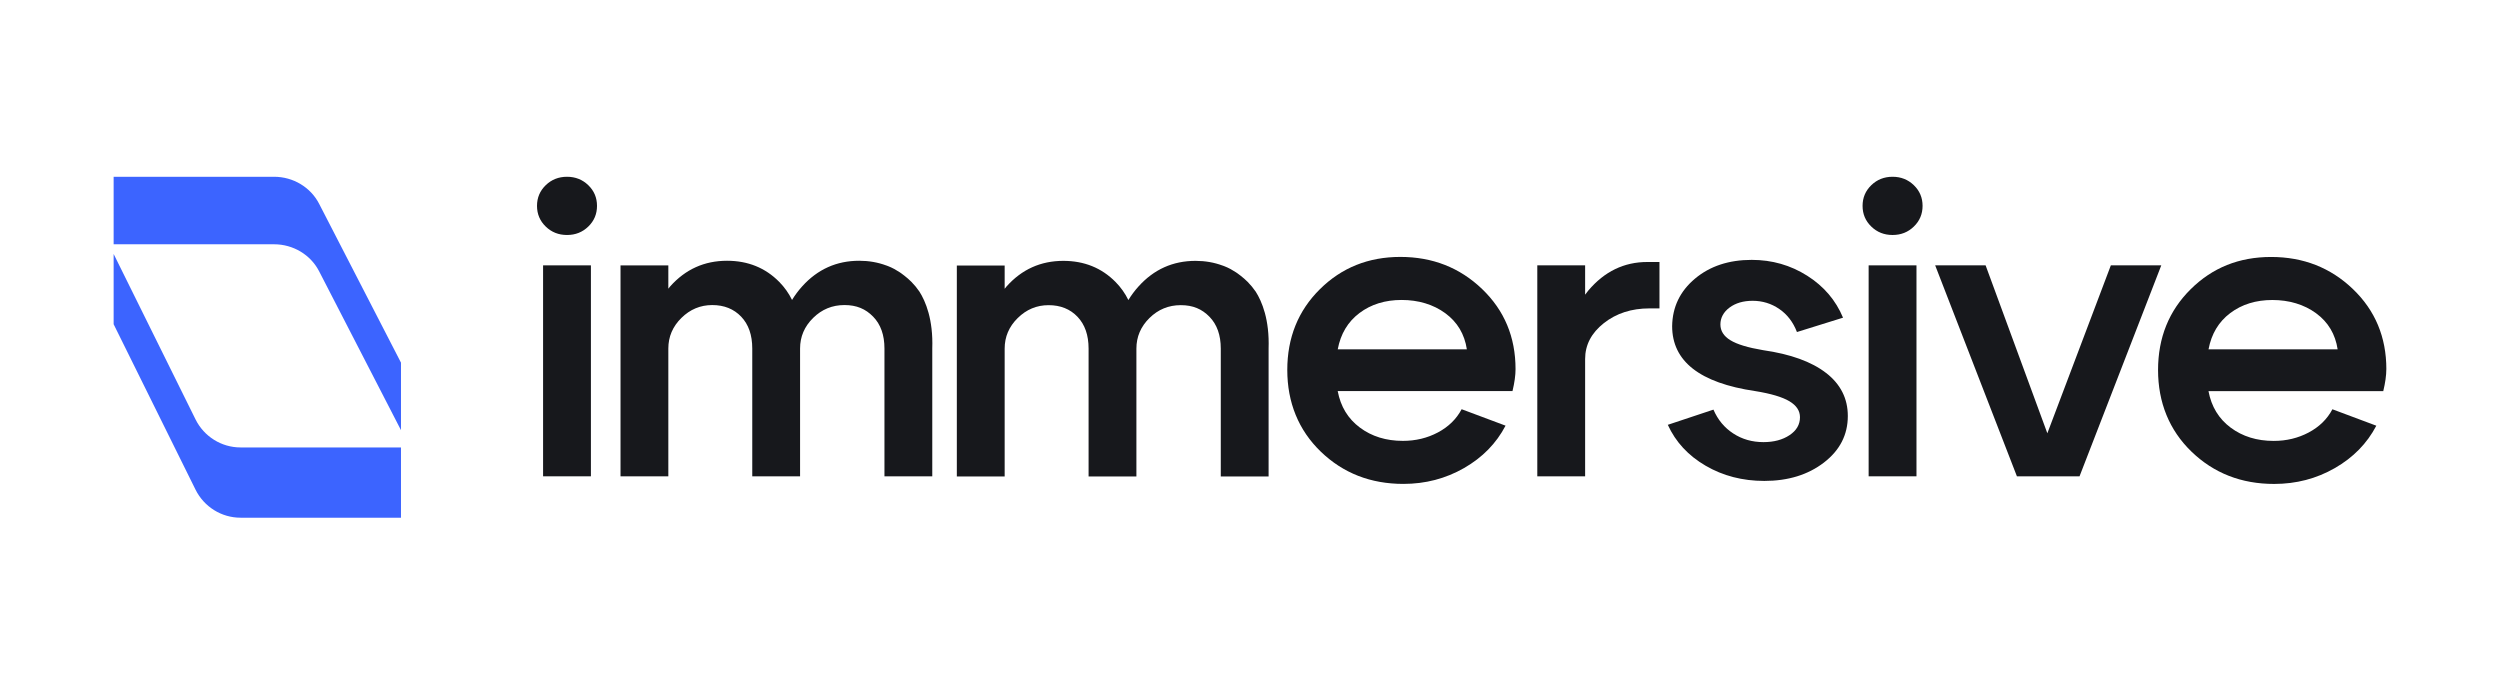
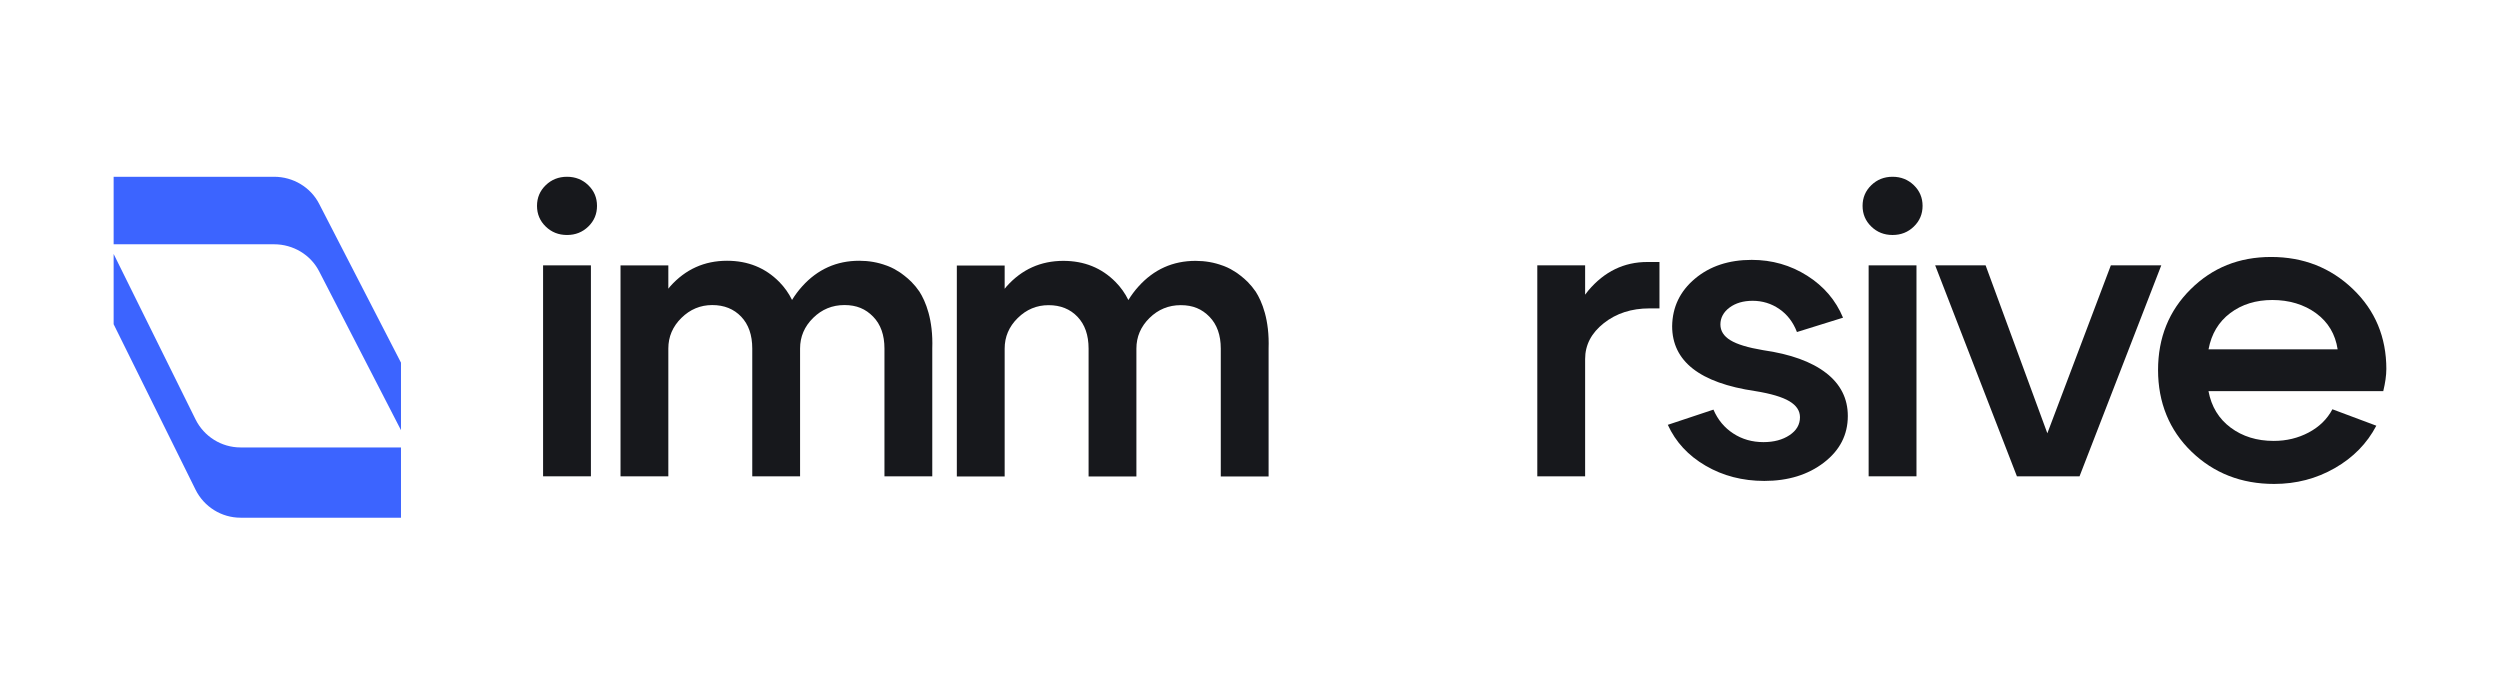
<svg xmlns="http://www.w3.org/2000/svg" width="198" height="55" viewBox="0 0 198 55" fill="none">
  <path d="M44.907 14C44.241 14 43.679 14.224 43.22 14.669C42.761 15.115 42.531 15.66 42.531 16.305C42.531 16.951 42.761 17.497 43.22 17.942C43.679 18.389 44.241 18.611 44.907 18.611C45.573 18.611 46.136 18.389 46.594 17.942C47.053 17.497 47.283 16.952 47.283 16.305C47.283 15.659 47.054 15.114 46.594 14.669C46.134 14.224 45.572 14 44.907 14Z" fill="#17181C" />
  <path d="M46.8 21.016H43.012V37.724H46.8V21.016Z" fill="#17181C" />
-   <path d="M110.907 20.348C108.381 20.348 106.258 21.2 104.536 22.904C102.815 24.608 101.953 26.741 101.953 29.302C101.953 31.864 102.838 34.065 104.605 35.769C106.373 37.473 108.554 38.325 111.148 38.325C112.892 38.325 114.495 37.906 115.952 37.071C117.409 36.236 118.506 35.117 119.24 33.712L115.762 32.41C115.348 33.19 114.722 33.802 113.884 34.248C113.046 34.694 112.123 34.917 111.112 34.917C109.78 34.917 108.644 34.566 107.702 33.863C106.761 33.162 106.175 32.199 105.946 30.973H119.79C119.95 30.304 120.031 29.725 120.031 29.235C120.031 26.696 119.147 24.58 117.379 22.887C115.612 21.194 113.454 20.348 110.906 20.348M105.949 27.666C106.178 26.441 106.752 25.483 107.67 24.792C108.588 24.102 109.701 23.757 111.011 23.757C112.32 23.757 113.52 24.108 114.471 24.809C115.424 25.51 115.992 26.463 116.175 27.666H105.948H105.949Z" fill="#17181C" />
  <path d="M125.8 23.005C125.708 23.114 125.627 23.227 125.542 23.338V21.016H121.754V37.724H125.542V28.435C125.542 27.321 126.036 26.374 127.022 25.595C128.009 24.815 129.215 24.425 130.639 24.425H131.43V20.75H130.466C128.629 20.75 127.074 21.501 125.8 23.005Z" fill="#17181C" />
  <path d="M144.623 29.537C143.475 28.646 141.811 28.045 139.631 27.732C138.436 27.532 137.576 27.271 137.049 26.947C136.519 26.624 136.256 26.207 136.256 25.694C136.256 25.181 136.498 24.715 136.98 24.358C137.462 24.002 138.07 23.823 138.806 23.823C139.586 23.823 140.292 24.04 140.924 24.475C141.555 24.909 142.019 25.517 142.318 26.297L145.968 25.161C145.394 23.78 144.447 22.671 143.127 21.835C141.806 21 140.342 20.582 138.736 20.582C136.922 20.582 135.425 21.078 134.243 22.069C133.06 23.061 132.457 24.313 132.434 25.828C132.434 28.613 134.626 30.329 139.012 30.974C140.252 31.174 141.152 31.441 141.715 31.775C142.278 32.11 142.558 32.532 142.558 33.044C142.558 33.624 142.283 34.098 141.732 34.464C141.181 34.832 140.492 35.016 139.666 35.016C138.771 35.016 137.972 34.788 137.273 34.33C136.572 33.874 136.05 33.245 135.705 32.442L132.09 33.645C132.709 35.004 133.709 36.084 135.086 36.886C136.463 37.688 138.012 38.089 139.736 38.089C141.617 38.089 143.191 37.605 144.453 36.636C145.715 35.666 146.347 34.437 146.347 32.944C146.347 31.563 145.773 30.427 144.626 29.536" fill="#17181C" />
  <path d="M149.891 14C149.225 14 148.663 14.224 148.205 14.669C147.745 15.115 147.516 15.66 147.516 16.305C147.516 16.951 147.745 17.497 148.205 17.942C148.663 18.389 149.225 18.611 149.891 18.611C150.557 18.611 151.12 18.389 151.578 17.942C152.037 17.497 152.268 16.952 152.268 16.305C152.268 15.659 152.038 15.114 151.578 14.669C151.118 14.224 150.556 14 149.891 14Z" fill="#17181C" />
  <path d="M151.785 21.016H147.996V37.724H151.785V21.016Z" fill="#17181C" />
  <path d="M167.179 21.016L162.15 34.316L157.26 21.016H153.266L159.74 37.724H164.699L171.173 21.016H167.179Z" fill="#17181C" />
  <path d="M188.999 29.239C188.999 26.7 188.115 24.584 186.348 22.891C184.58 21.198 182.422 20.352 179.872 20.352C177.324 20.352 175.223 21.204 173.501 22.907C171.78 24.611 170.918 26.745 170.918 29.306C170.918 31.868 171.802 34.069 173.57 35.773C175.337 37.477 177.519 38.328 180.113 38.328C181.857 38.328 183.459 37.91 184.916 37.075C186.374 36.24 187.47 35.121 188.205 33.716L184.727 32.414C184.315 33.194 183.688 33.806 182.85 34.252C182.011 34.698 181.088 34.92 180.078 34.92C178.746 34.92 177.609 34.569 176.668 33.867C175.727 33.166 175.141 32.202 174.912 30.977H188.755C188.916 30.308 188.997 29.729 188.997 29.239M174.915 27.668C175.144 26.444 175.718 25.486 176.636 24.795C177.554 24.105 178.667 23.76 179.976 23.76C181.286 23.76 182.485 24.111 183.437 24.812C184.39 25.513 184.958 26.465 185.141 27.668H174.913H174.915Z" fill="#17181C" />
  <path d="M72.811 23.085C72.626 22.815 72.417 22.559 72.182 22.322C72.003 22.14 71.814 21.981 71.621 21.829C71.533 21.758 71.445 21.693 71.36 21.633C71.323 21.607 71.286 21.583 71.249 21.558C71.104 21.462 70.964 21.378 70.831 21.306C70.829 21.306 70.825 21.303 70.825 21.303C70.657 21.214 70.503 21.143 70.363 21.088C70.323 21.072 70.282 21.057 70.24 21.041C70.22 21.035 70.2 21.026 70.181 21.02H70.177C69.527 20.779 68.819 20.652 68.049 20.652C66.259 20.652 64.755 21.327 63.538 22.674C63.229 23.016 62.961 23.376 62.73 23.756C62.471 23.226 62.132 22.748 61.713 22.323C60.611 21.209 59.233 20.652 57.581 20.652C55.79 20.652 54.292 21.327 53.087 22.674C53.031 22.735 52.984 22.801 52.932 22.864V21.02H49.145V37.728H52.932V27.604C52.932 26.668 53.277 25.86 53.966 25.181C54.655 24.502 55.47 24.161 56.411 24.161C57.352 24.161 58.115 24.467 58.701 25.08C59.286 25.693 59.579 26.534 59.579 27.602V37.727H63.366V27.602C63.366 26.667 63.711 25.859 64.4 25.18C65.089 24.501 65.915 24.16 66.88 24.16C67.844 24.16 68.555 24.466 69.153 25.079C69.75 25.692 70.049 26.532 70.049 27.601V37.726H73.836V27.601C73.914 25.304 73.311 23.869 72.812 23.085" fill="#17181C" />
  <path d="M99.448 23.093C99.263 22.823 99.053 22.567 98.818 22.329C98.64 22.148 98.451 21.988 98.257 21.836C98.17 21.766 98.082 21.701 97.997 21.641C97.96 21.615 97.923 21.59 97.886 21.566C97.741 21.47 97.6 21.386 97.468 21.314C97.466 21.314 97.462 21.311 97.462 21.311C97.294 21.221 97.14 21.151 97 21.096C96.96 21.079 96.918 21.065 96.877 21.049C96.857 21.043 96.837 21.034 96.818 21.028H96.813C96.163 20.787 95.456 20.66 94.686 20.66C92.895 20.66 91.392 21.334 90.175 22.682C89.866 23.024 89.598 23.384 89.367 23.764C89.108 23.234 88.769 22.756 88.35 22.331C87.248 21.217 85.87 20.66 84.217 20.66C82.427 20.66 80.929 21.334 79.723 22.682C79.668 22.743 79.621 22.809 79.569 22.872V21.028H75.781V37.736H79.569V27.611C79.569 26.675 79.913 25.868 80.603 25.189C81.292 24.51 82.106 24.169 83.048 24.169C83.989 24.169 84.752 24.475 85.338 25.088C85.923 25.701 86.216 26.541 86.216 27.61V37.735H90.003V27.61C90.003 26.674 90.348 25.867 91.037 25.187C91.726 24.509 92.552 24.168 93.517 24.168C94.481 24.168 95.192 24.474 95.79 25.087C96.387 25.699 96.686 26.54 96.686 27.609V37.734H100.473V27.609C100.55 25.311 99.948 23.877 99.449 23.093" fill="#17181C" />
-   <path d="M25.274 21.486L31.758 34.069V28.722L25.274 16.139C24.599 14.829 23.218 14 21.708 14H9V19.347H21.708C23.218 19.347 24.599 20.175 25.274 21.486Z" fill="#3C64FF" />
+   <path d="M25.274 21.486L31.758 34.069V28.722L25.274 16.139C24.599 14.829 23.218 14 21.708 14H9V19.347H21.708C23.218 19.347 24.599 20.175 25.274 21.486" fill="#3C64FF" />
  <path d="M15.484 33.211L9 20.113V25.678L15.484 38.776C16.159 40.14 17.54 41.002 19.05 41.002H31.758V35.437H19.05C17.54 35.437 16.159 34.575 15.484 33.211Z" fill="#3C64FF" />
</svg>